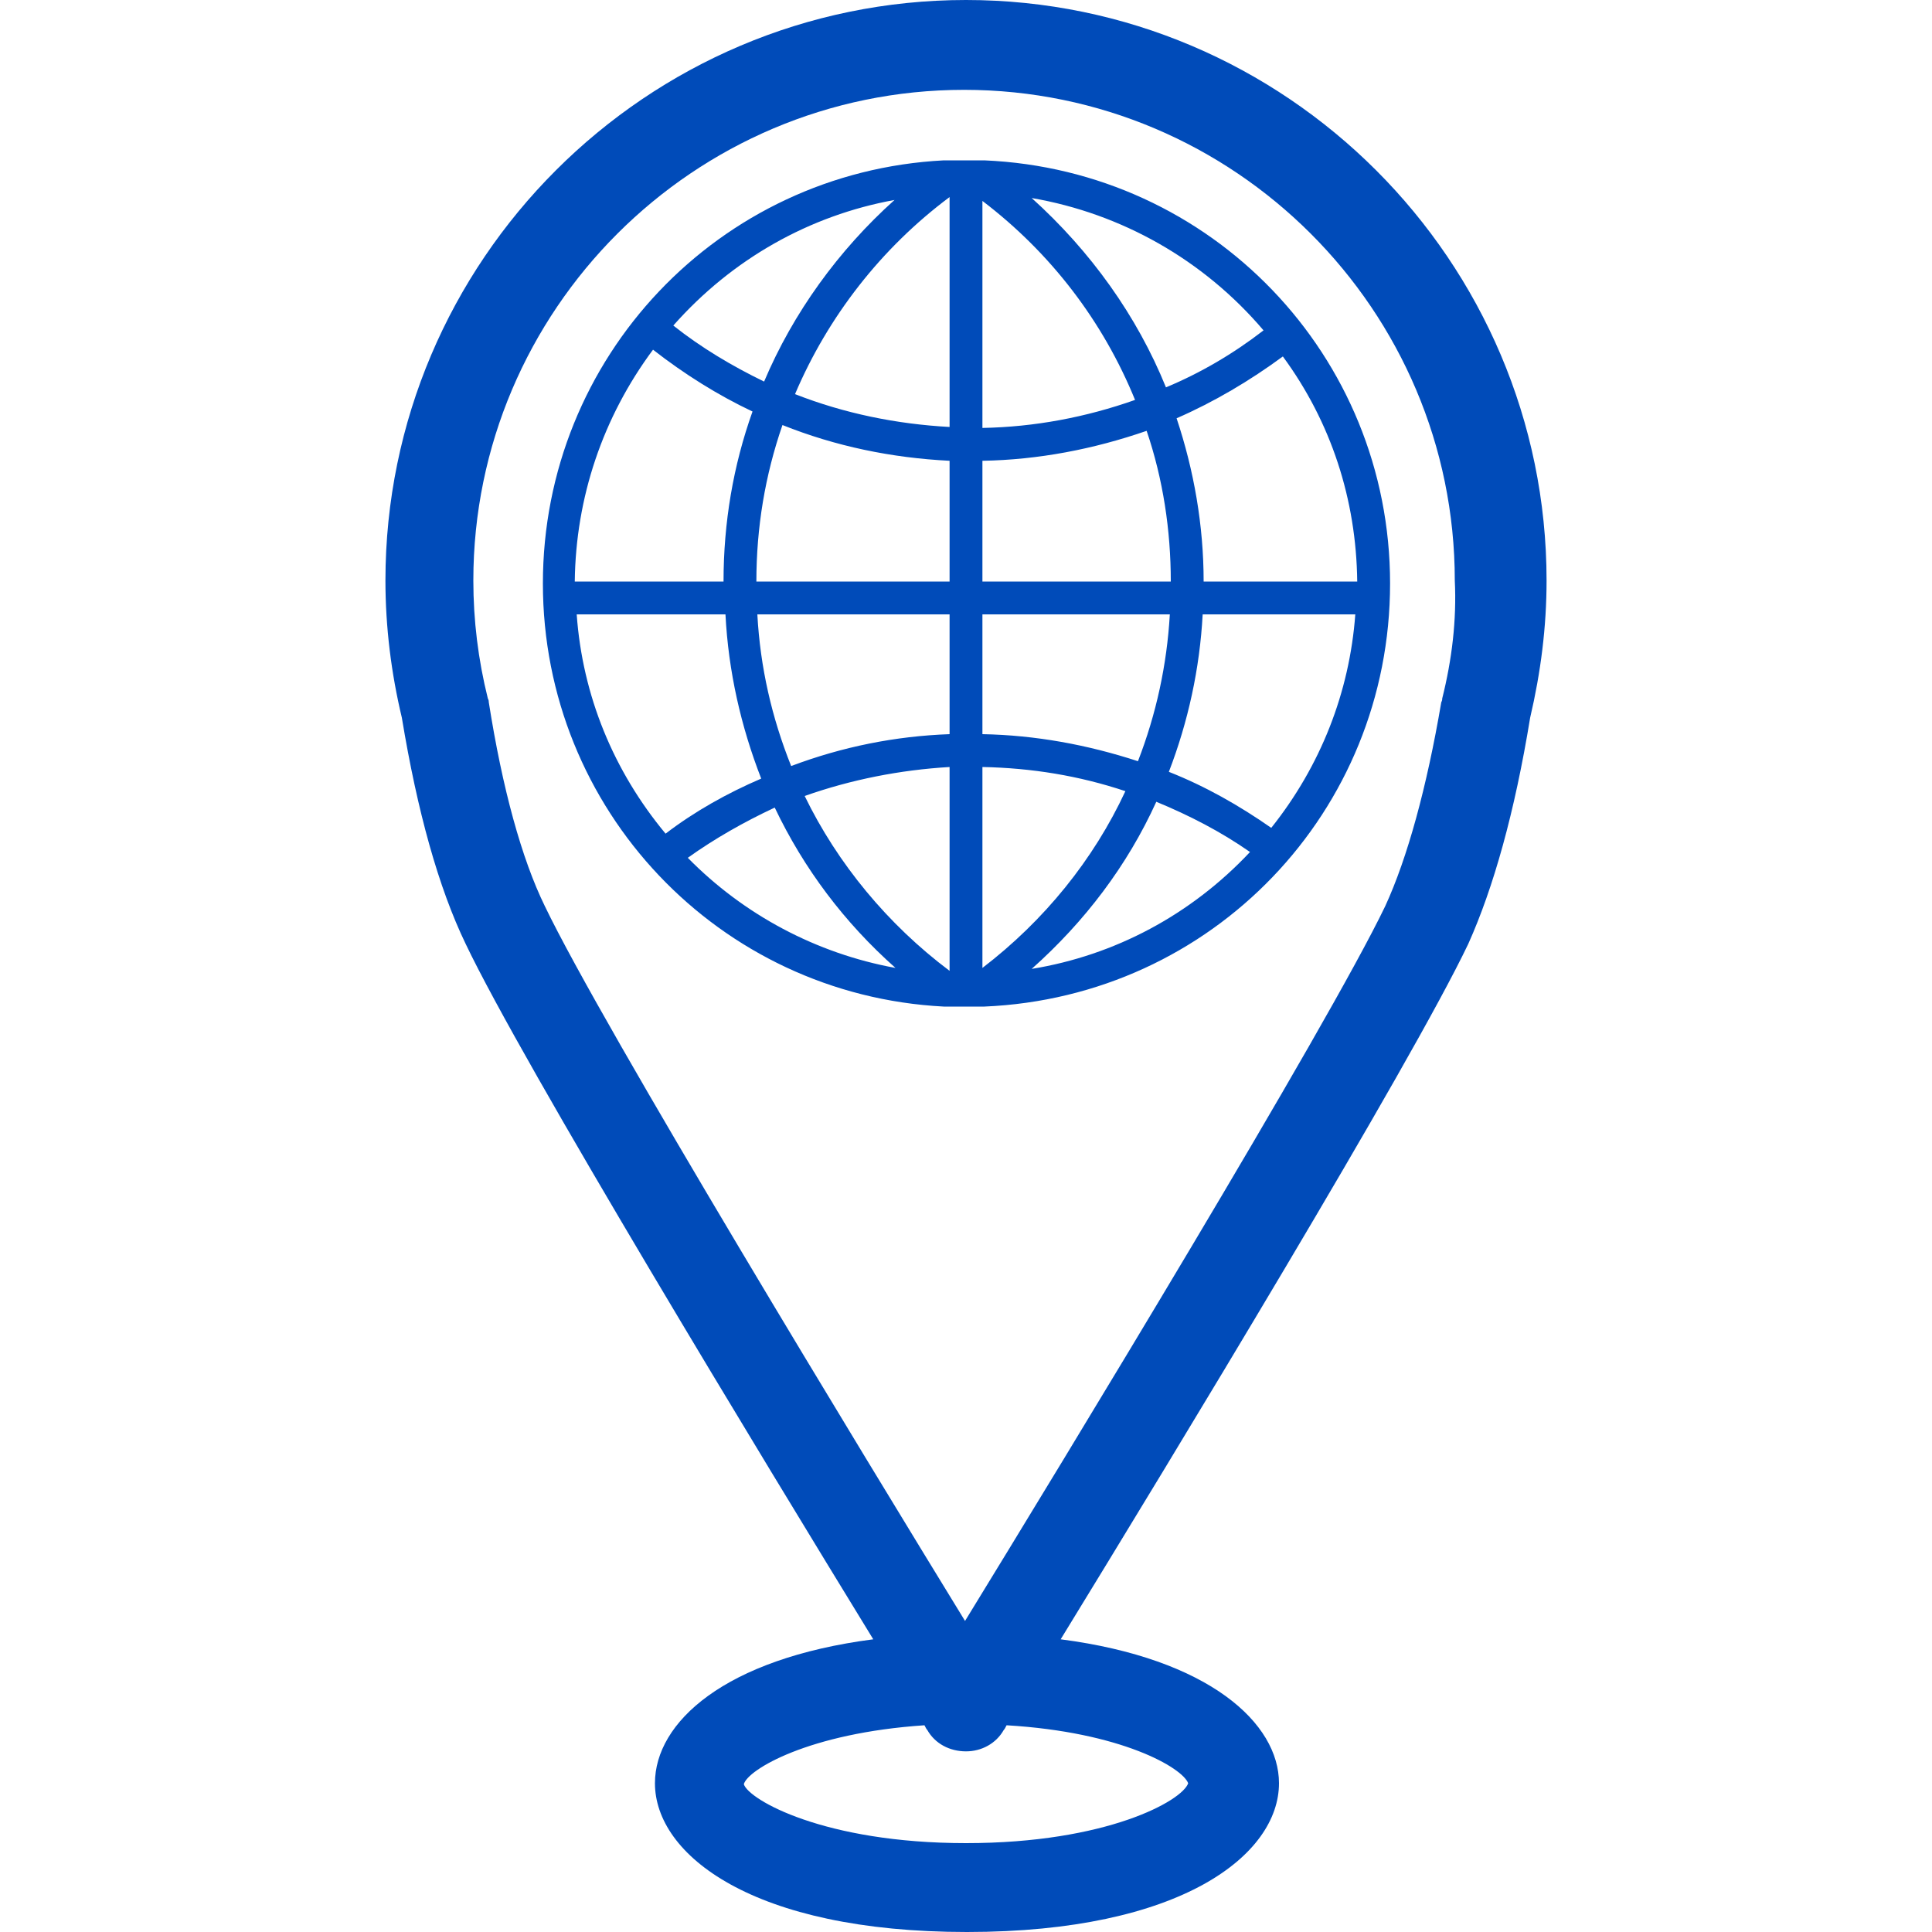
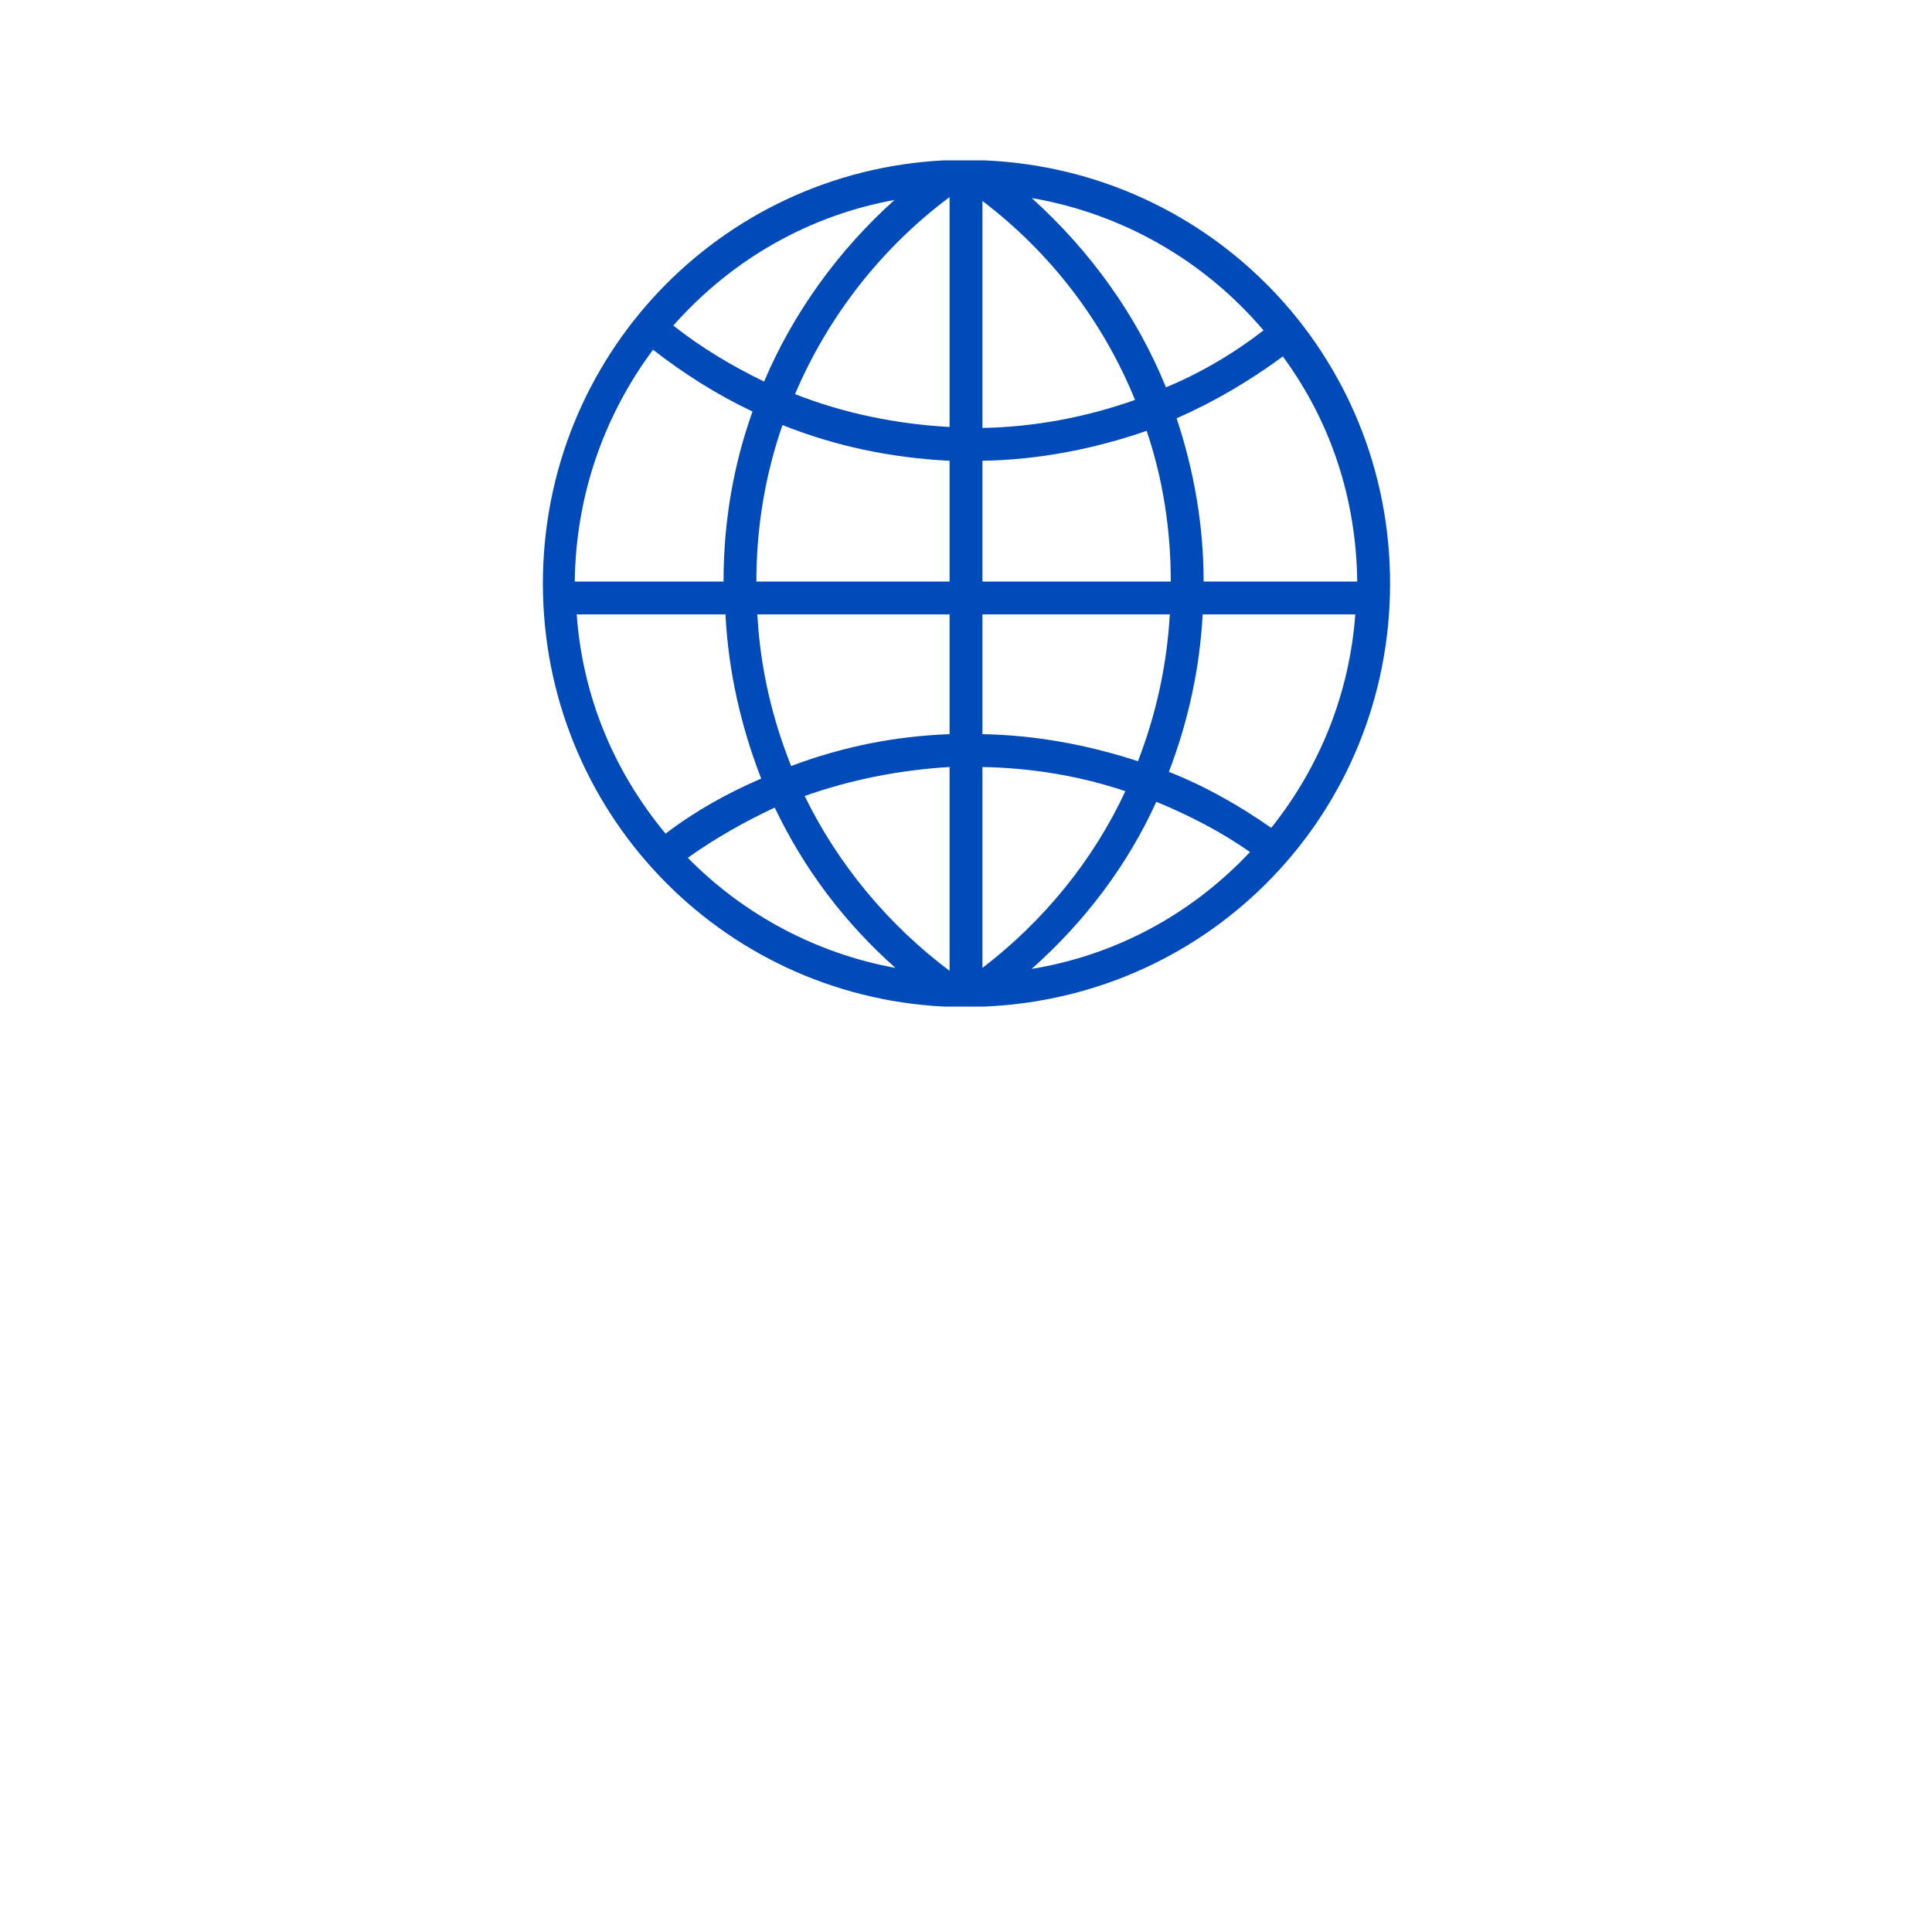
<svg xmlns="http://www.w3.org/2000/svg" version="1.1" id="Layer_1" x="0px" y="0px" viewBox="0 0 200 200" style="enable-background:new 0 0 200 200;" xml:space="preserve">
  <style type="text/css">
	.st0{fill:#004BB9;}
</style>
  <g id="XMLID_36801_">
-     <path id="XMLID_36805_" class="st0" d="M158.4,74.3c1.1-4.7,1.7-9.4,1.7-14.2C160.1,27,133.1,0,100,0C66.9,0,39.9,27,39.9,60.1   c0,4.8,0.6,9.6,1.7,14.2c1.6,9.7,3.8,17.6,6.6,23.4c5.9,12.4,30.8,53.4,42.2,72c-15.4,2-22.6,8.6-22.6,14.9   c0,7.4,10.1,15.4,32.3,15.4c22.2,0,32.3-8,32.3-15.4c0-6.2-7.2-12.9-22.6-14.9c11.4-18.6,36.3-59.6,42.2-72   C154.6,91.9,156.8,84.1,158.4,74.3z M123,184.6c-0.6,1.8-8.4,6.2-23,6.2c-14.7,0-22.5-4.5-23-6.1c0.4-1.5,6.7-5.3,18.7-6.1   c0.1,0.2,0.2,0.4,0.3,0.5c0.8,1.4,2.3,2.2,4,2.2c1.6,0,3.1-0.8,3.9-2.2c0.1-0.1,0.2-0.3,0.3-0.5C116.1,179.3,122.4,183,123,184.6z    M149.3,72.3c0,0.1,0,0.2-0.1,0.4c-1.5,8.8-3.5,16.1-5.8,21.1c-6,12.5-33.2,57.2-43.5,74c-10.3-16.8-37.5-61.5-43.5-74   c-2.4-4.9-4.4-12.2-5.8-21.1c0-0.1,0-0.2-0.1-0.4c-1-4-1.5-8.1-1.5-12.2c0-28,22.8-50.8,50.8-50.8c28,0,50.8,22.8,50.8,50.8   C150.8,64.2,150.3,68.3,149.3,72.3z" />
-   </g>
+     </g>
  <g id="XMLID_44918_">
    <path id="XMLID_44919_" class="st0" d="M101.9,16.6l-4.2,0c0,0,0,0,0,0c-23.3,1.2-41.5,20.4-41.5,43.8c0,23.4,18.2,42.6,41.5,43.8   l4.2,0c23.6-1,42-20.2,42-43.8C143.9,36.8,125.4,17.6,101.9,16.6z M130.8,34.2c-3.1,2.4-6.5,4.4-10.1,5.9   c-3-7.4-7.8-14.1-13.9-19.6C116.1,22.1,124.6,26.9,130.8,34.2z M101.7,20.8c7.1,5.4,12.5,12.5,15.8,20.6   c-5.1,1.8-10.4,2.8-15.8,2.9V20.8z M101.7,47.7c5.8-0.1,11.5-1.2,17-3.1c1.7,5,2.5,10.3,2.5,15.6l-19.5,0V47.7z M101.7,63.6l19.4,0   c-0.3,5.2-1.4,10.3-3.3,15.2c-5.2-1.7-10.6-2.7-16.1-2.8V63.6z M92.6,20.7c-5.8,5.2-10.5,11.7-13.5,18.8c-3.3-1.6-6.5-3.5-9.4-5.8   C75.8,26.8,83.8,22.3,92.6,20.7z M67.6,36.2c3.2,2.5,6.7,4.7,10.3,6.4c-2,5.6-3,11.5-3,17.6l-15.4,0C59.6,51.5,62.4,43.2,67.6,36.2   z M68.9,86.3c-5.4-6.5-8.6-14.3-9.2-22.7l15.4,0c0.3,5.9,1.6,11.6,3.7,17C75.3,82.1,71.9,84,68.9,86.3z M71.2,88.8   c2.8-2,5.8-3.7,9-5.2c3,6.3,7.2,11.9,12.5,16.6C84.5,98.7,77,94.7,71.2,88.8z M98.3,100.5c-6.4-4.8-11.6-11.1-15-18.1   c4.8-1.7,9.9-2.7,15-3V100.5z M98.3,76c-5.6,0.2-11.1,1.3-16.4,3.3c-2-5-3.2-10.2-3.5-15.7l19.9,0V76z M98.3,60.2l-20,0   c0-5.6,0.9-11,2.7-16.2c5.5,2.2,11.3,3.4,17.3,3.7V60.2z M98.3,44.2c-5.5-0.3-10.9-1.4-16-3.4c3.4-8,8.9-15.1,16-20.4V44.2z    M101.7,100.2V79.4c5.1,0.1,10,0.9,14.8,2.5C113.2,89,108.1,95.3,101.7,100.2z M106.8,100.3c5.5-4.9,9.9-10.7,12.9-17.3   c3.4,1.4,6.7,3.1,9.7,5.2C123.3,94.7,115.4,98.9,106.8,100.3z M131.6,85.7c-3.3-2.3-6.8-4.3-10.6-5.8c2-5.2,3.2-10.7,3.5-16.3   l15.8,0C139.7,71.7,136.7,79.3,131.6,85.7z M140.5,60.2l-15.9,0c0-5.8-1-11.5-2.8-16.9c3.9-1.7,7.6-3.9,11-6.4   C137.8,43.7,140.4,51.7,140.5,60.2z" />
  </g>
</svg>